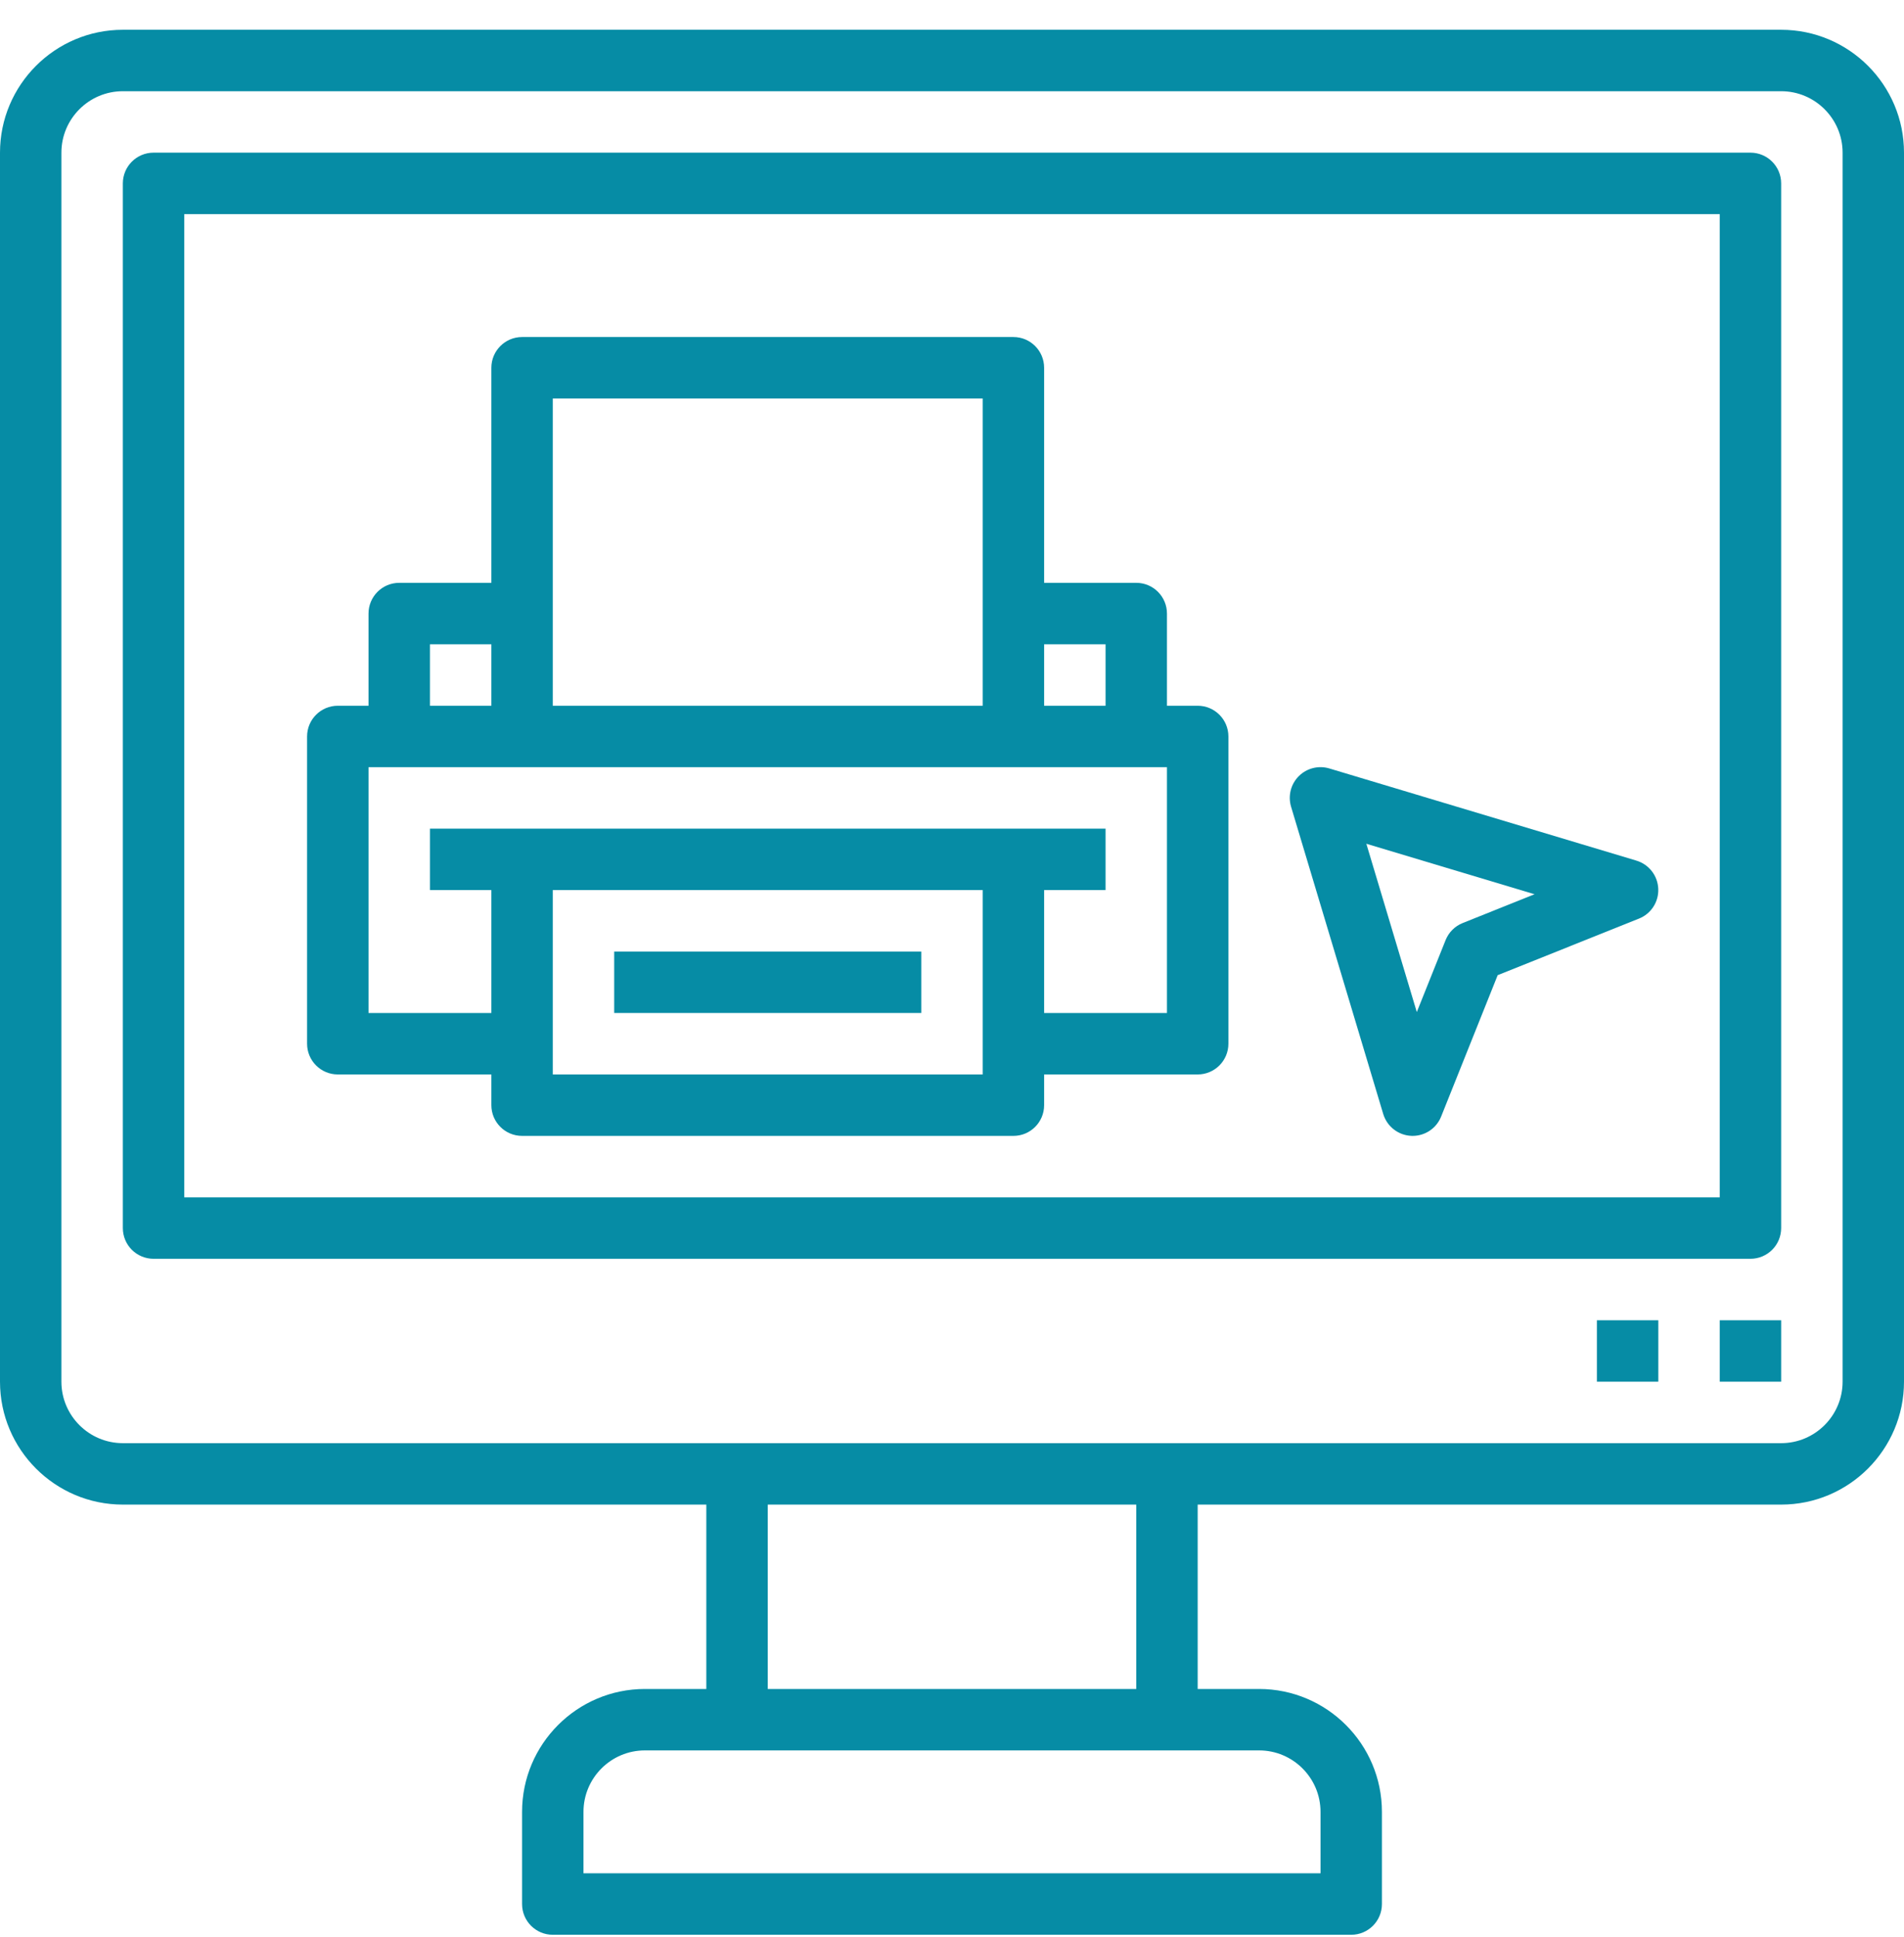
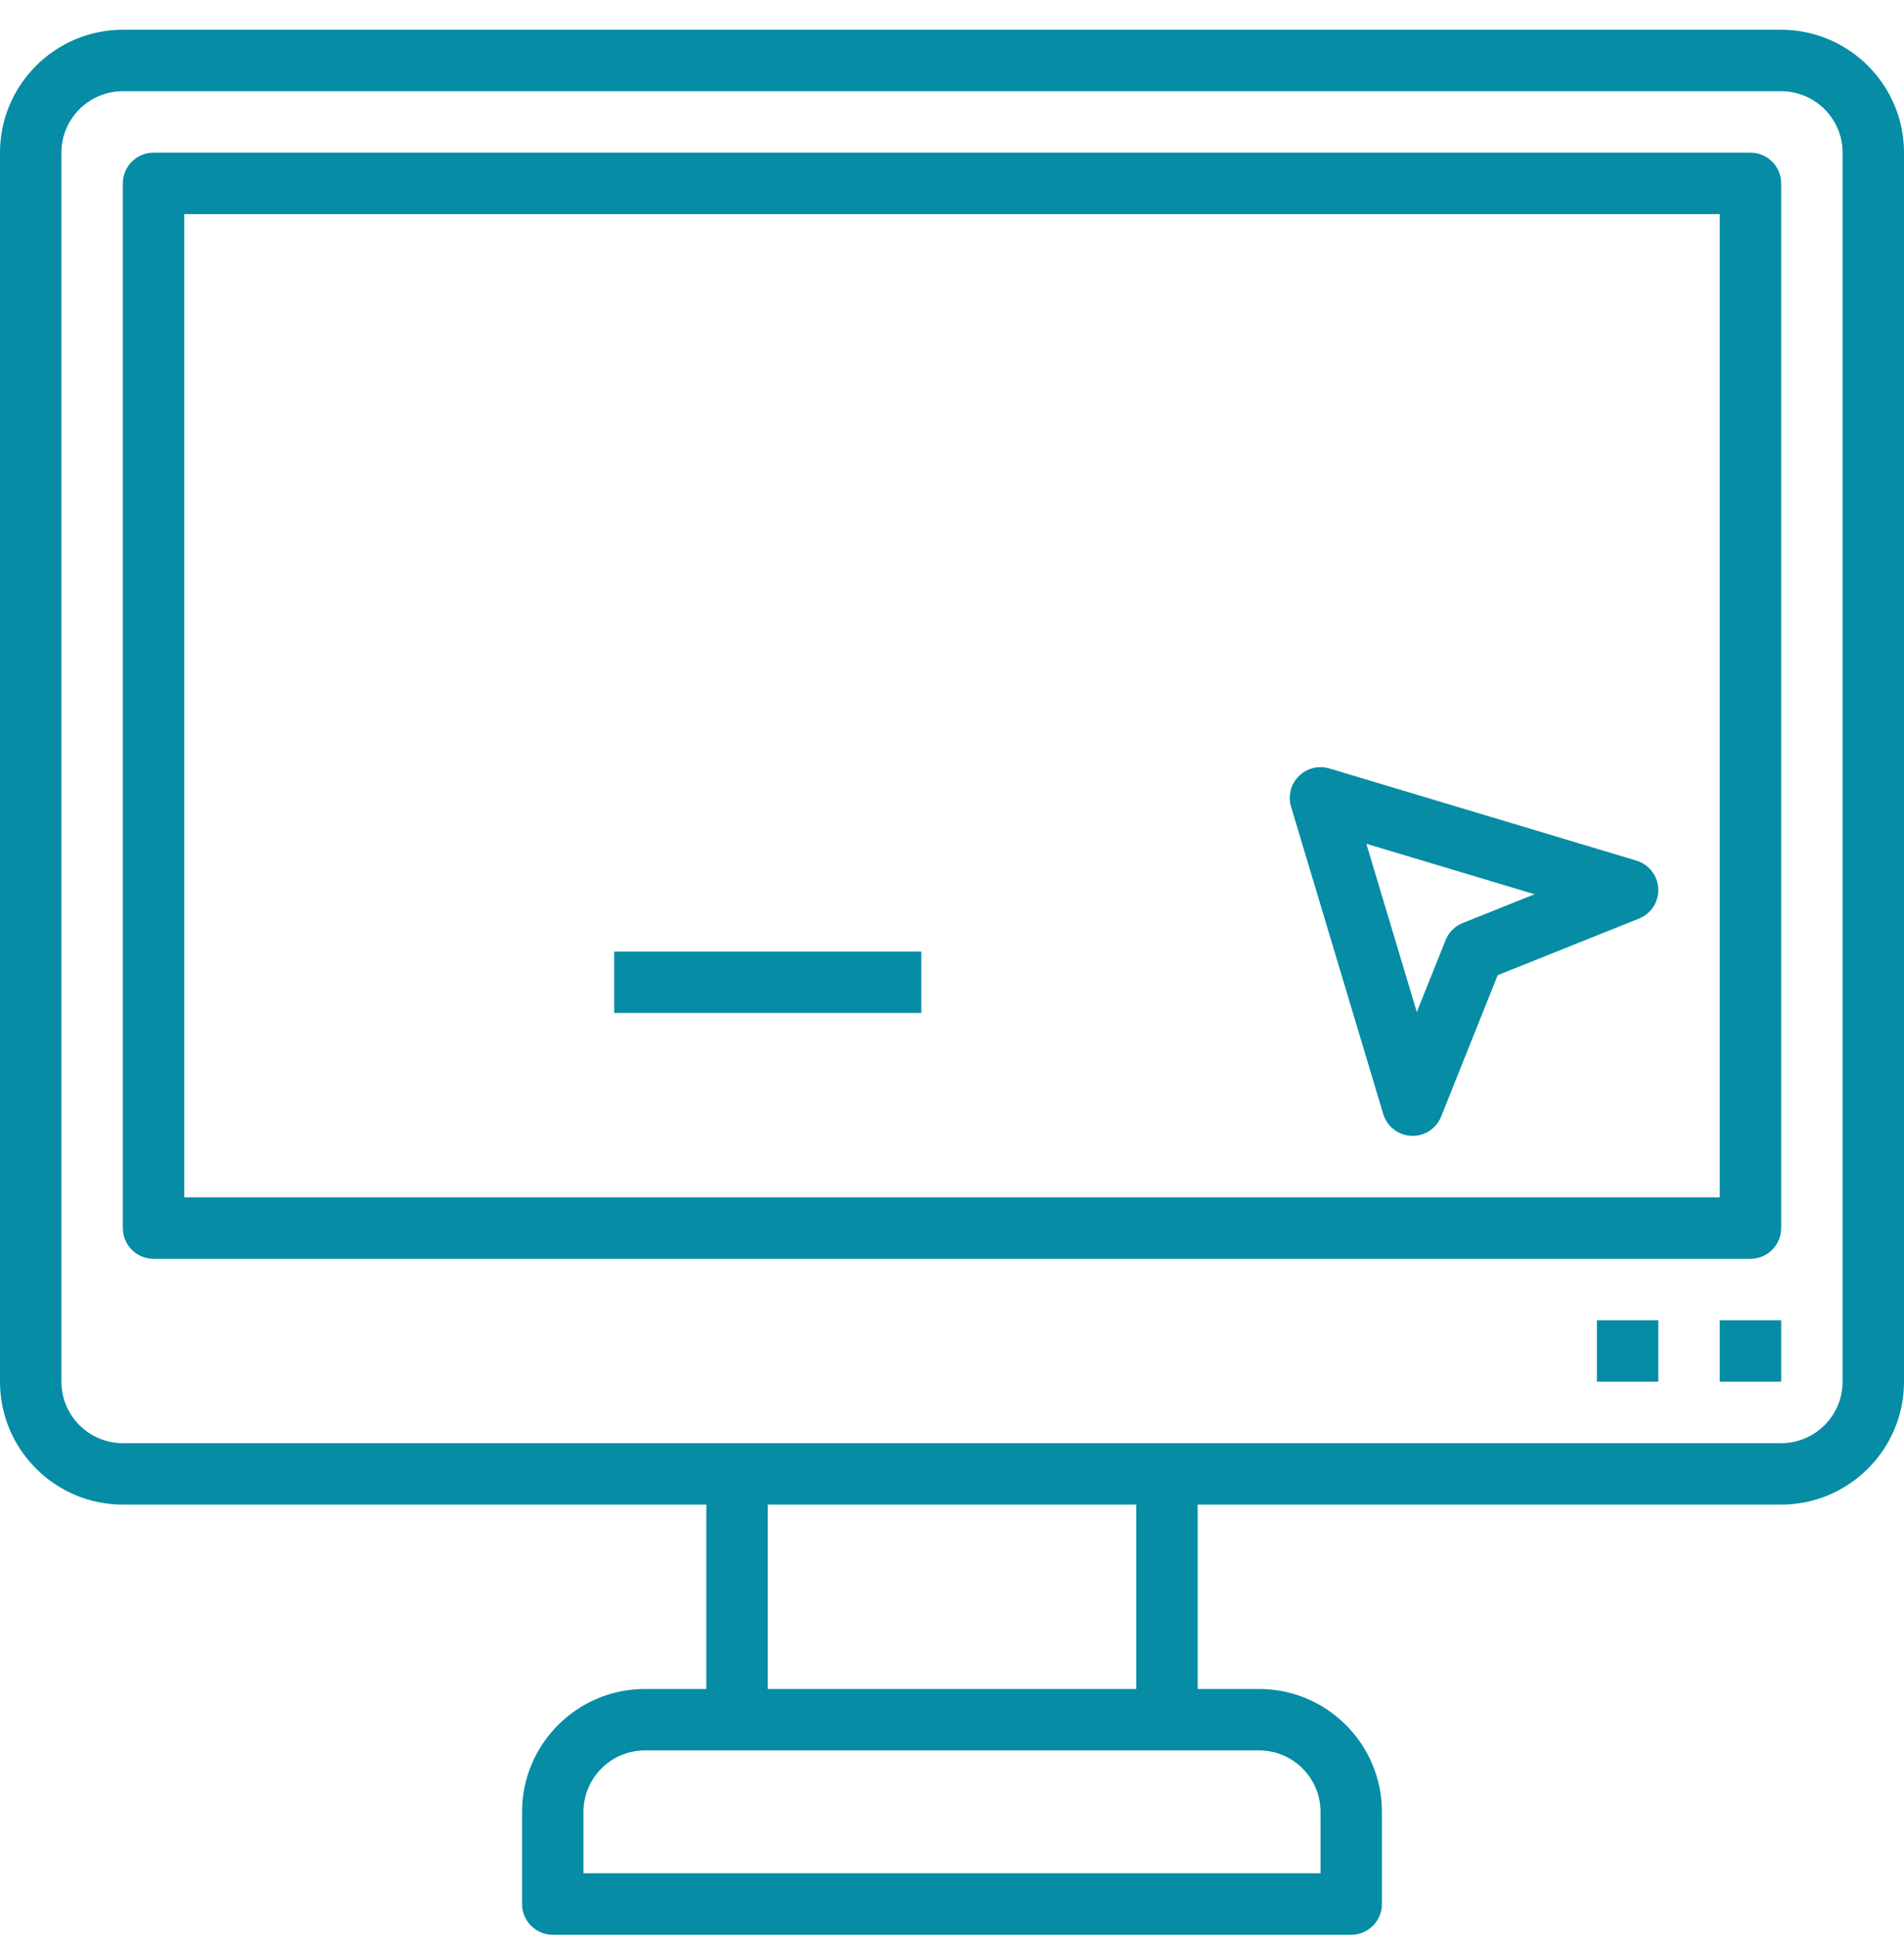
<svg xmlns="http://www.w3.org/2000/svg" width="60" height="61" viewBox="0 0 60 61" fill="none">
  <path d="M56.129 0.938H3.871C1.736 0.938 0 2.674 0 4.808V43.518C0 45.653 1.736 47.389 3.871 47.389H22.258V53.196H20.323C18.188 53.196 16.452 54.932 16.452 57.066V59.97C16.452 60.505 16.885 60.938 17.419 60.938H42.581C43.115 60.938 43.548 60.505 43.548 59.97V57.066C43.548 54.932 41.812 53.196 39.677 53.196H37.742V47.389H56.129C58.264 47.389 60 45.653 60 43.518V4.808C60 2.674 58.264 0.938 56.129 0.938ZM41.613 57.066V59.002H18.387V57.066C18.387 55.999 19.255 55.131 20.323 55.131H39.677C40.745 55.131 41.613 55.999 41.613 57.066ZM35.806 53.196H24.194V47.389H35.806V53.196ZM58.065 43.518C58.065 44.586 57.196 45.454 56.129 45.454H3.871C2.804 45.454 1.935 44.586 1.935 43.518V4.808C1.935 3.741 2.804 2.873 3.871 2.873H56.129C57.196 2.873 58.065 3.741 58.065 4.808V43.518Z" fill="#068ca5" />
  <path d="M55.161 4.808H4.839C4.305 4.808 3.871 5.242 3.871 5.776V38.679C3.871 39.215 4.305 39.647 4.839 39.647H55.161C55.696 39.647 56.129 39.215 56.129 38.679V5.776C56.129 5.242 55.696 4.808 55.161 4.808ZM54.194 37.712H5.806V6.744H54.194V37.712Z" fill="#068ca5" />
  <path d="M54.194 41.583H56.129V43.518H54.194V41.583Z" fill="#068ca5" />
  <path d="M50.322 41.583H52.258V43.518H50.322V41.583Z" fill="#068ca5" />
-   <path d="M10.645 33.841H15.484V34.809C15.484 35.344 15.918 35.776 16.452 35.776H31.936C32.47 35.776 32.903 35.344 32.903 34.809V33.841H37.742C38.276 33.841 38.71 33.408 38.71 32.873V23.196C38.71 22.661 38.276 22.228 37.742 22.228H36.774V19.325C36.774 18.791 36.341 18.357 35.806 18.357H32.903V11.583C32.903 11.049 32.47 10.615 31.936 10.615H16.452C15.918 10.615 15.484 11.049 15.484 11.583V18.357H12.581C12.046 18.357 11.613 18.791 11.613 19.325V22.228H10.645C10.111 22.228 9.677 22.661 9.677 23.196V32.873C9.677 33.408 10.111 33.841 10.645 33.841ZM17.419 33.841V28.034H30.968V33.841H17.419ZM34.839 20.292V22.228H32.903V20.292H34.839ZM30.968 12.55V22.228H17.419V12.55H30.968ZM13.549 20.292H15.484V22.228H13.549V20.292ZM11.613 24.163H36.774V31.905H32.903V28.034H34.839V26.099H13.549V28.034H15.484V31.905H11.613V24.163Z" fill="#068ca5" />
  <path d="M19.355 29.97H29.032V31.905H19.355V29.97Z" fill="#068ca5" />
  <path d="M43.589 35.086C43.708 35.48 44.062 35.757 44.474 35.775C44.488 35.776 44.502 35.776 44.516 35.776C44.91 35.776 45.267 35.536 45.414 35.167L47.196 30.714L51.649 28.932C52.032 28.779 52.275 28.402 52.256 27.991C52.238 27.579 51.962 27.225 51.567 27.106L41.89 24.203C41.551 24.101 41.179 24.194 40.928 24.446C40.676 24.697 40.583 25.067 40.685 25.408L43.589 35.086ZM48.358 28.165L46.093 29.072C45.847 29.17 45.652 29.365 45.554 29.611L44.647 31.876L43.057 26.575L48.358 28.165Z" fill="#068ca5" />
</svg>